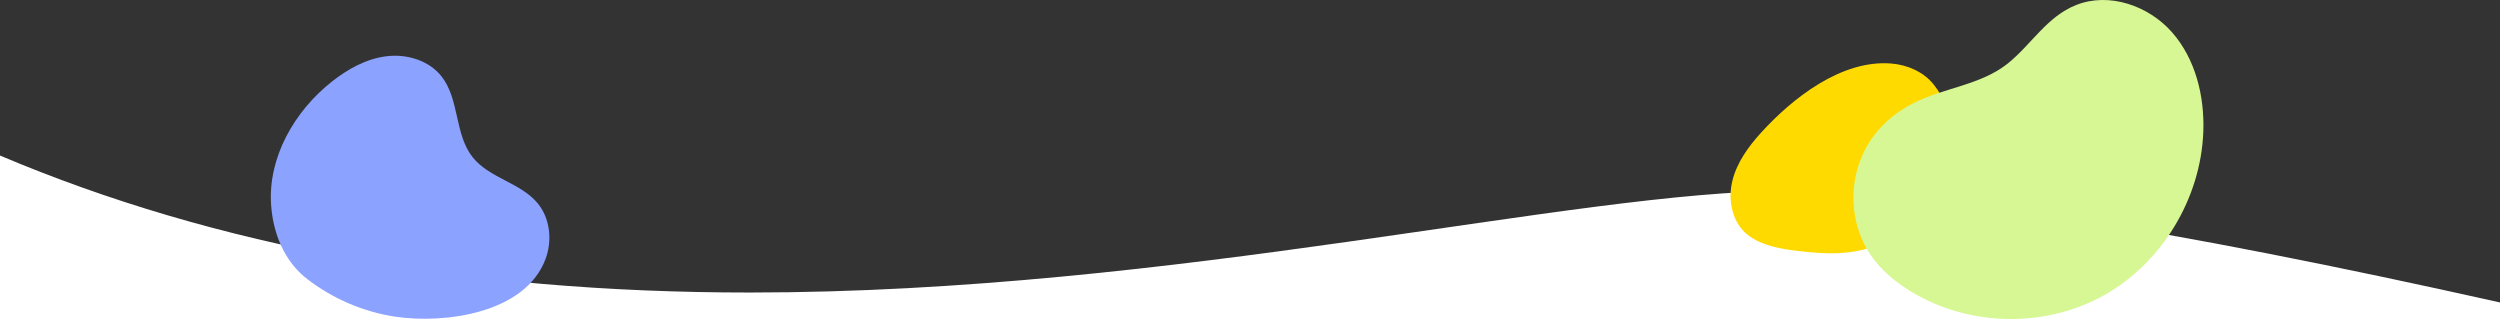
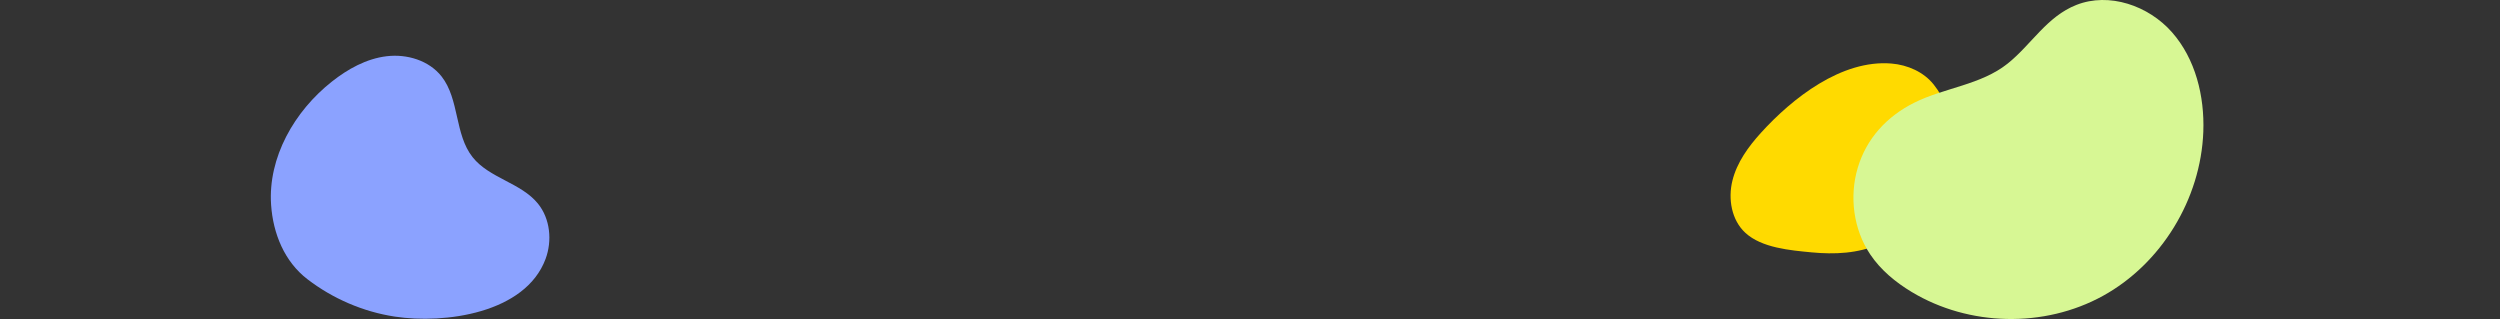
<svg xmlns="http://www.w3.org/2000/svg" width="1920" height="245" viewBox="0 0 1920 245">
  <rect x="0" y="0" width="1920" height="245" fill="#333333" stroke="none" />
  <g fill="none" fill-rule="evenodd">
-     <path d="M0 119.456V245h1920v-12.704c-255.348-57.142-437.664-85.713-546.95-85.713-163.928 0-470.267 78.08-797.402 78.08-218.09 0-409.972-35.07-575.648-105.207z" fill="#FFF" />
    <path d="M254.875 62.67c12.285-9.703 26.532-17.623 42.076-19.486 15.544-1.865 32.499 3.2 42.169 15.51 13.79 17.555 9.955 44.44 23.796 61.955 12.846 16.253 37.207 19.662 50.251 35.757 9.412 11.613 11.037 28.451 5.829 42.465-15.516 41.746-77.505 50.108-115.756 44.281-24.343-3.708-47.66-13.764-67.182-28.756-17.58-13.5-26.338-34.946-27.85-57.031-2.503-36.532 17.933-72 46.667-94.695" fill="#8BA2FF" />
    <path d="M1492.442 135.753c-9.21 22.272-27.057 41.735-49.13 51.697-16.193 7.31-34.545 8.03-51.98 6.366-16.353-1.562-38.266-3.391-50.886-14.995-10.624-9.769-13.422-26.025-9.964-40.036 3.456-14.016 12.24-26.123 21.942-36.81 24.146-26.592 61.911-56.34 100.165-53.183 12.435 1.026 24.832 6.448 32.57 16.237 16.674 21.093 16.934 47.386 7.283 70.724" fill="#FFDA00" />
    <path d="M1692.145 101.2c-1.924 51.795-32.332 101.446-77.236 126.109-44.902 24.664-102.68 23.45-146.75-3.083-12.336-7.426-23.759-16.83-31.834-28.85-12.887-19.182-16.183-44.39-9.57-66.528 6.8-22.764 22.489-39.474 43.277-49.908 23.12-11.603 51.335-13.637 71.976-30.215 18.275-14.677 29.961-36.01 52.665-44.942 25.16-9.9 55.366.51 73.408 20.978 18.042 20.467 25.08 49.08 24.064 76.438" fill="#D7F794" />
  </g>
</svg>